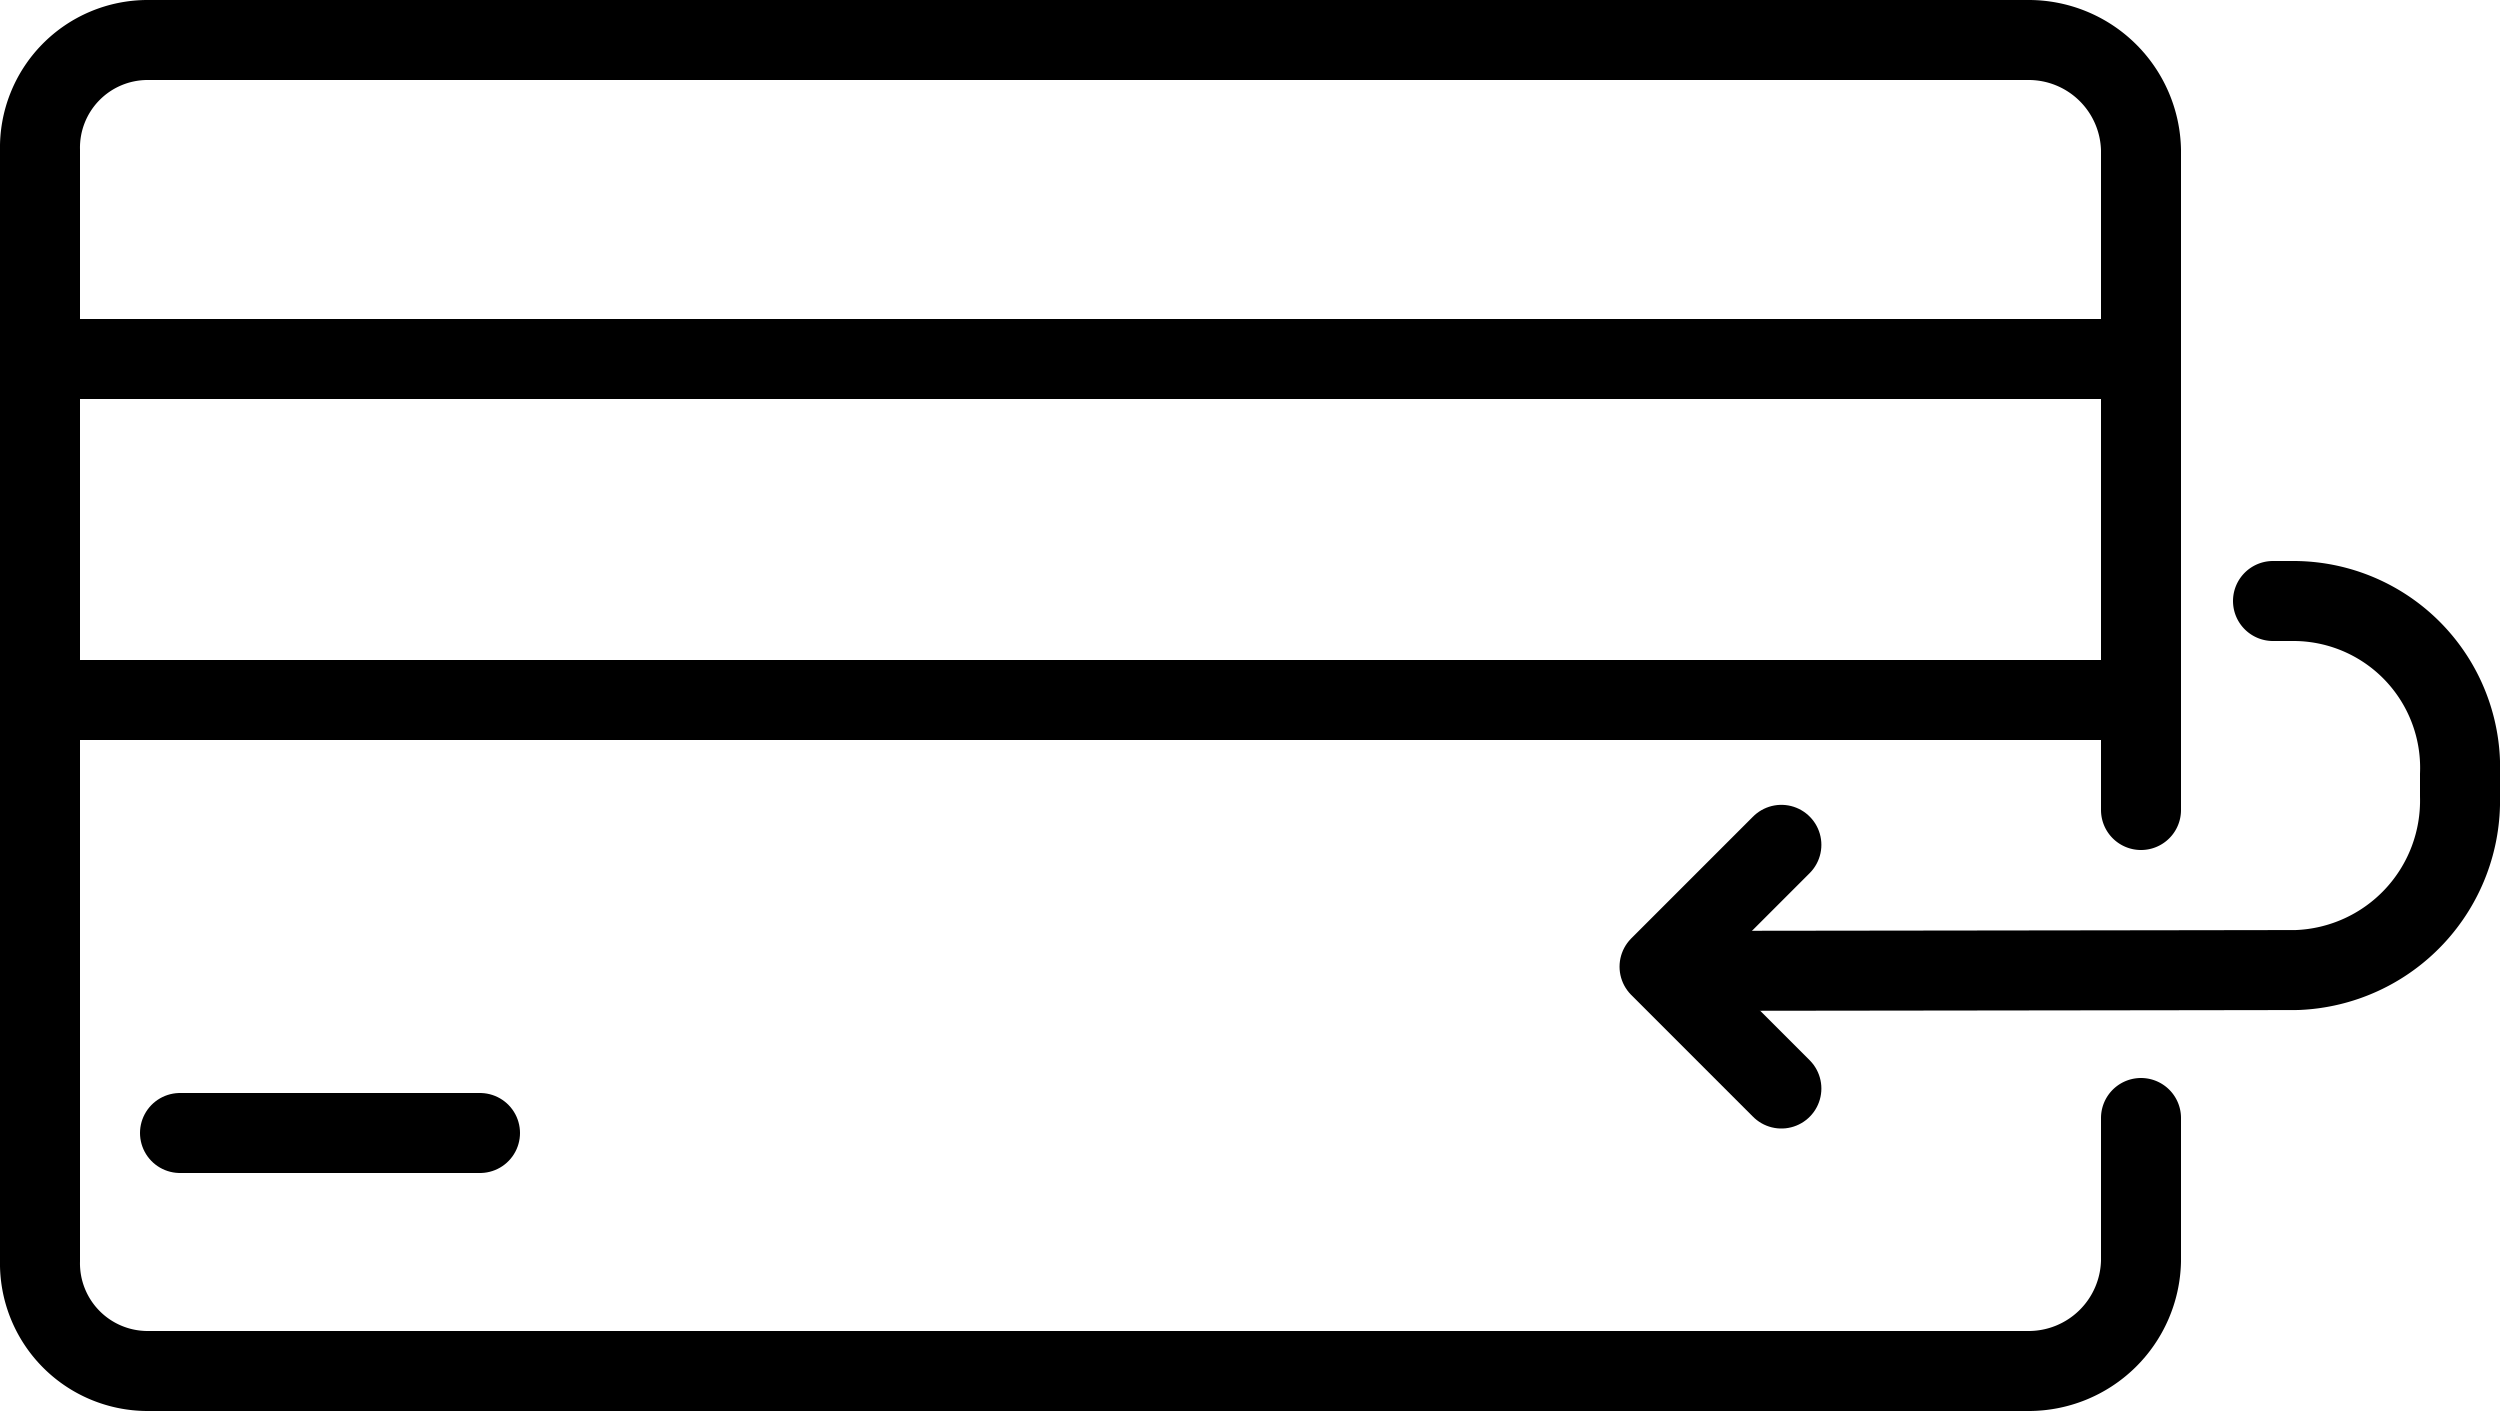
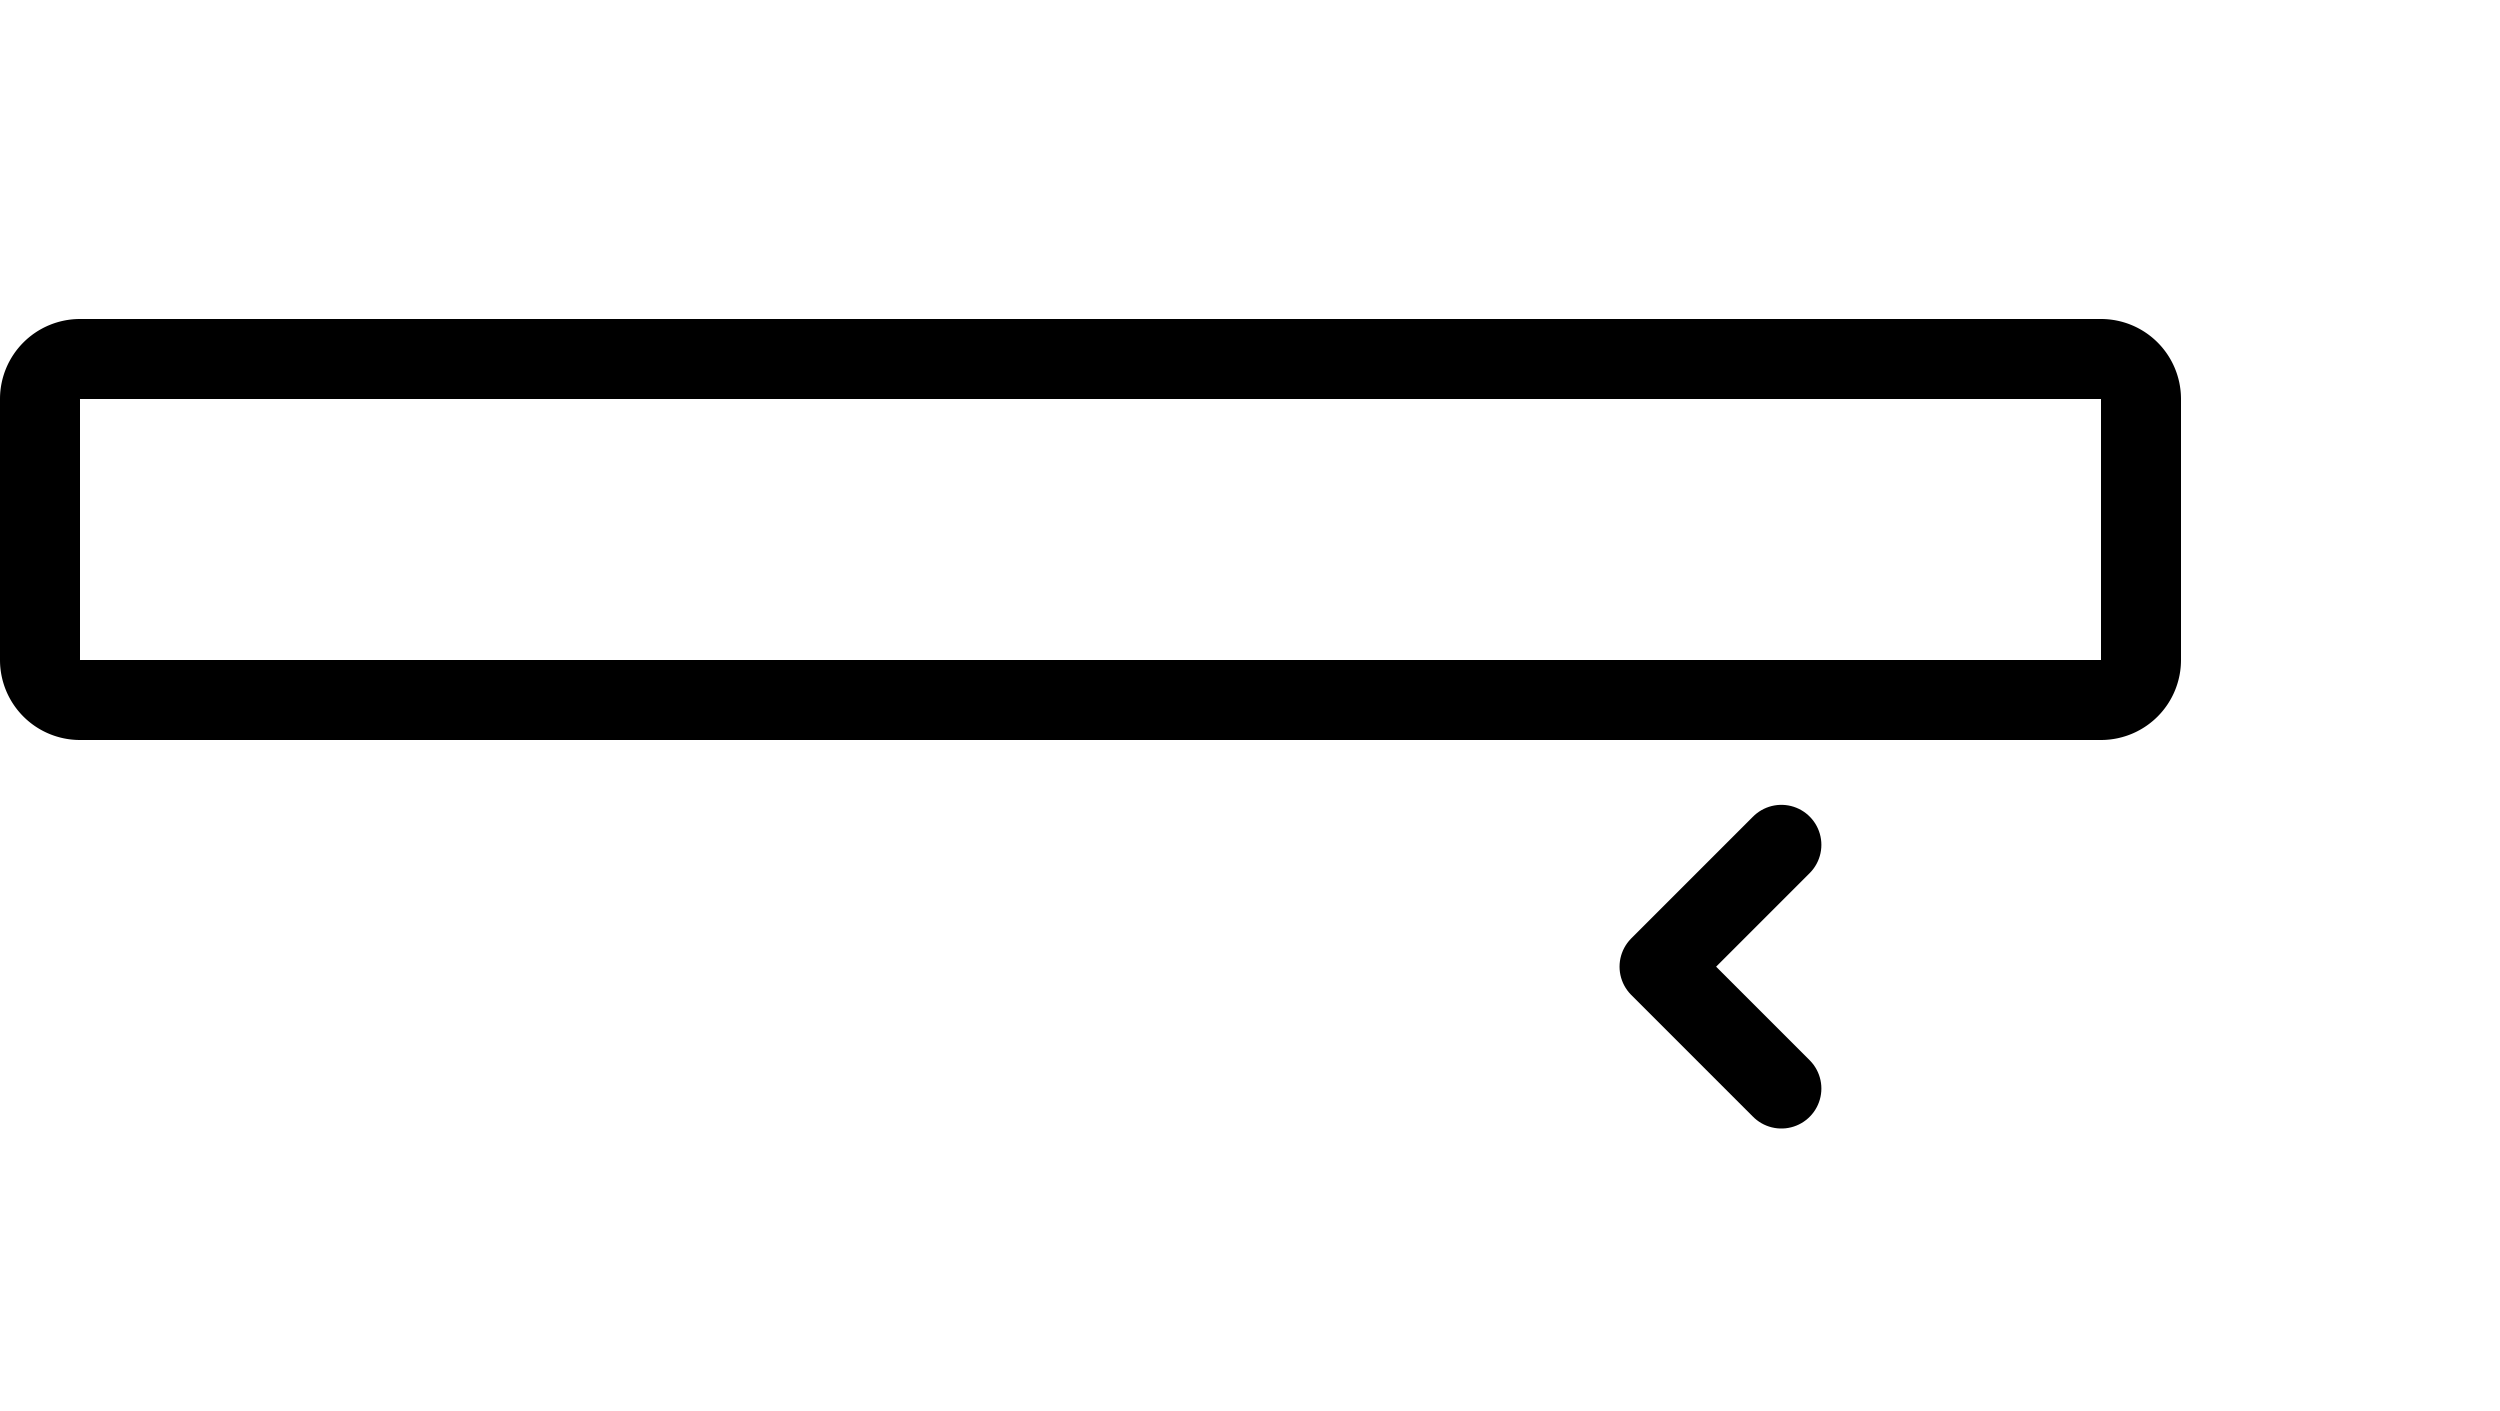
<svg xmlns="http://www.w3.org/2000/svg" width="125" height="70.55" viewBox="0 0 125 70.55">
  <g id="iconfinder_refund_1642865" transform="translate(-38 -88)">
-     <path id="Path_3602" data-name="Path 3602" d="M145.05,143.9v7.15a5.619,5.619,0,0,1-5.638,5.5H45.362A5.384,5.384,0,0,1,40,151.05V95.5A5.384,5.384,0,0,1,45.362,90h94.05a5.619,5.619,0,0,1,5.638,5.5v33" fill="none" stroke="#000" stroke-linecap="round" stroke-linejoin="round" stroke-miterlimit="10" stroke-width="4" />
    <path id="Path_3603" data-name="Path 3603" d="M145.05,120.995A2,2,0,0,0,143.055,119H41.995A2,2,0,0,0,40,120.995v13.06a2,2,0,0,0,1.995,1.995h101.06a2,2,0,0,0,1.995-1.995Z" transform="translate(0 -13.05)" fill="none" stroke="#000" stroke-linecap="round" stroke-linejoin="round" stroke-miterlimit="10" stroke-width="4" />
-     <line id="Line_131" data-name="Line 131" x2="15" transform="translate(47 144.65)" fill="none" stroke="#000" stroke-linecap="round" stroke-linejoin="round" stroke-miterlimit="10" stroke-width="4" />
    <path id="Path_3604" data-name="Path 3604" d="M193.323,163.167l-6.092,6.092,6.092,6.092" transform="translate(-66.254 -32.925)" fill="none" stroke="#000" stroke-linecap="round" stroke-linejoin="round" stroke-miterlimit="10" stroke-width="4" />
-     <path id="Path_3605" data-name="Path 3605" d="M188.356,159.494s31.126-.037,31.249-.042a8.477,8.477,0,0,0,8.155-8.689v-1.1A8.341,8.341,0,0,0,219.373,141h-.963" transform="translate(-66.76 -22.95)" fill="none" stroke="#000" stroke-linecap="round" stroke-linejoin="round" stroke-miterlimit="10" stroke-width="4" />
  </g>
</svg>